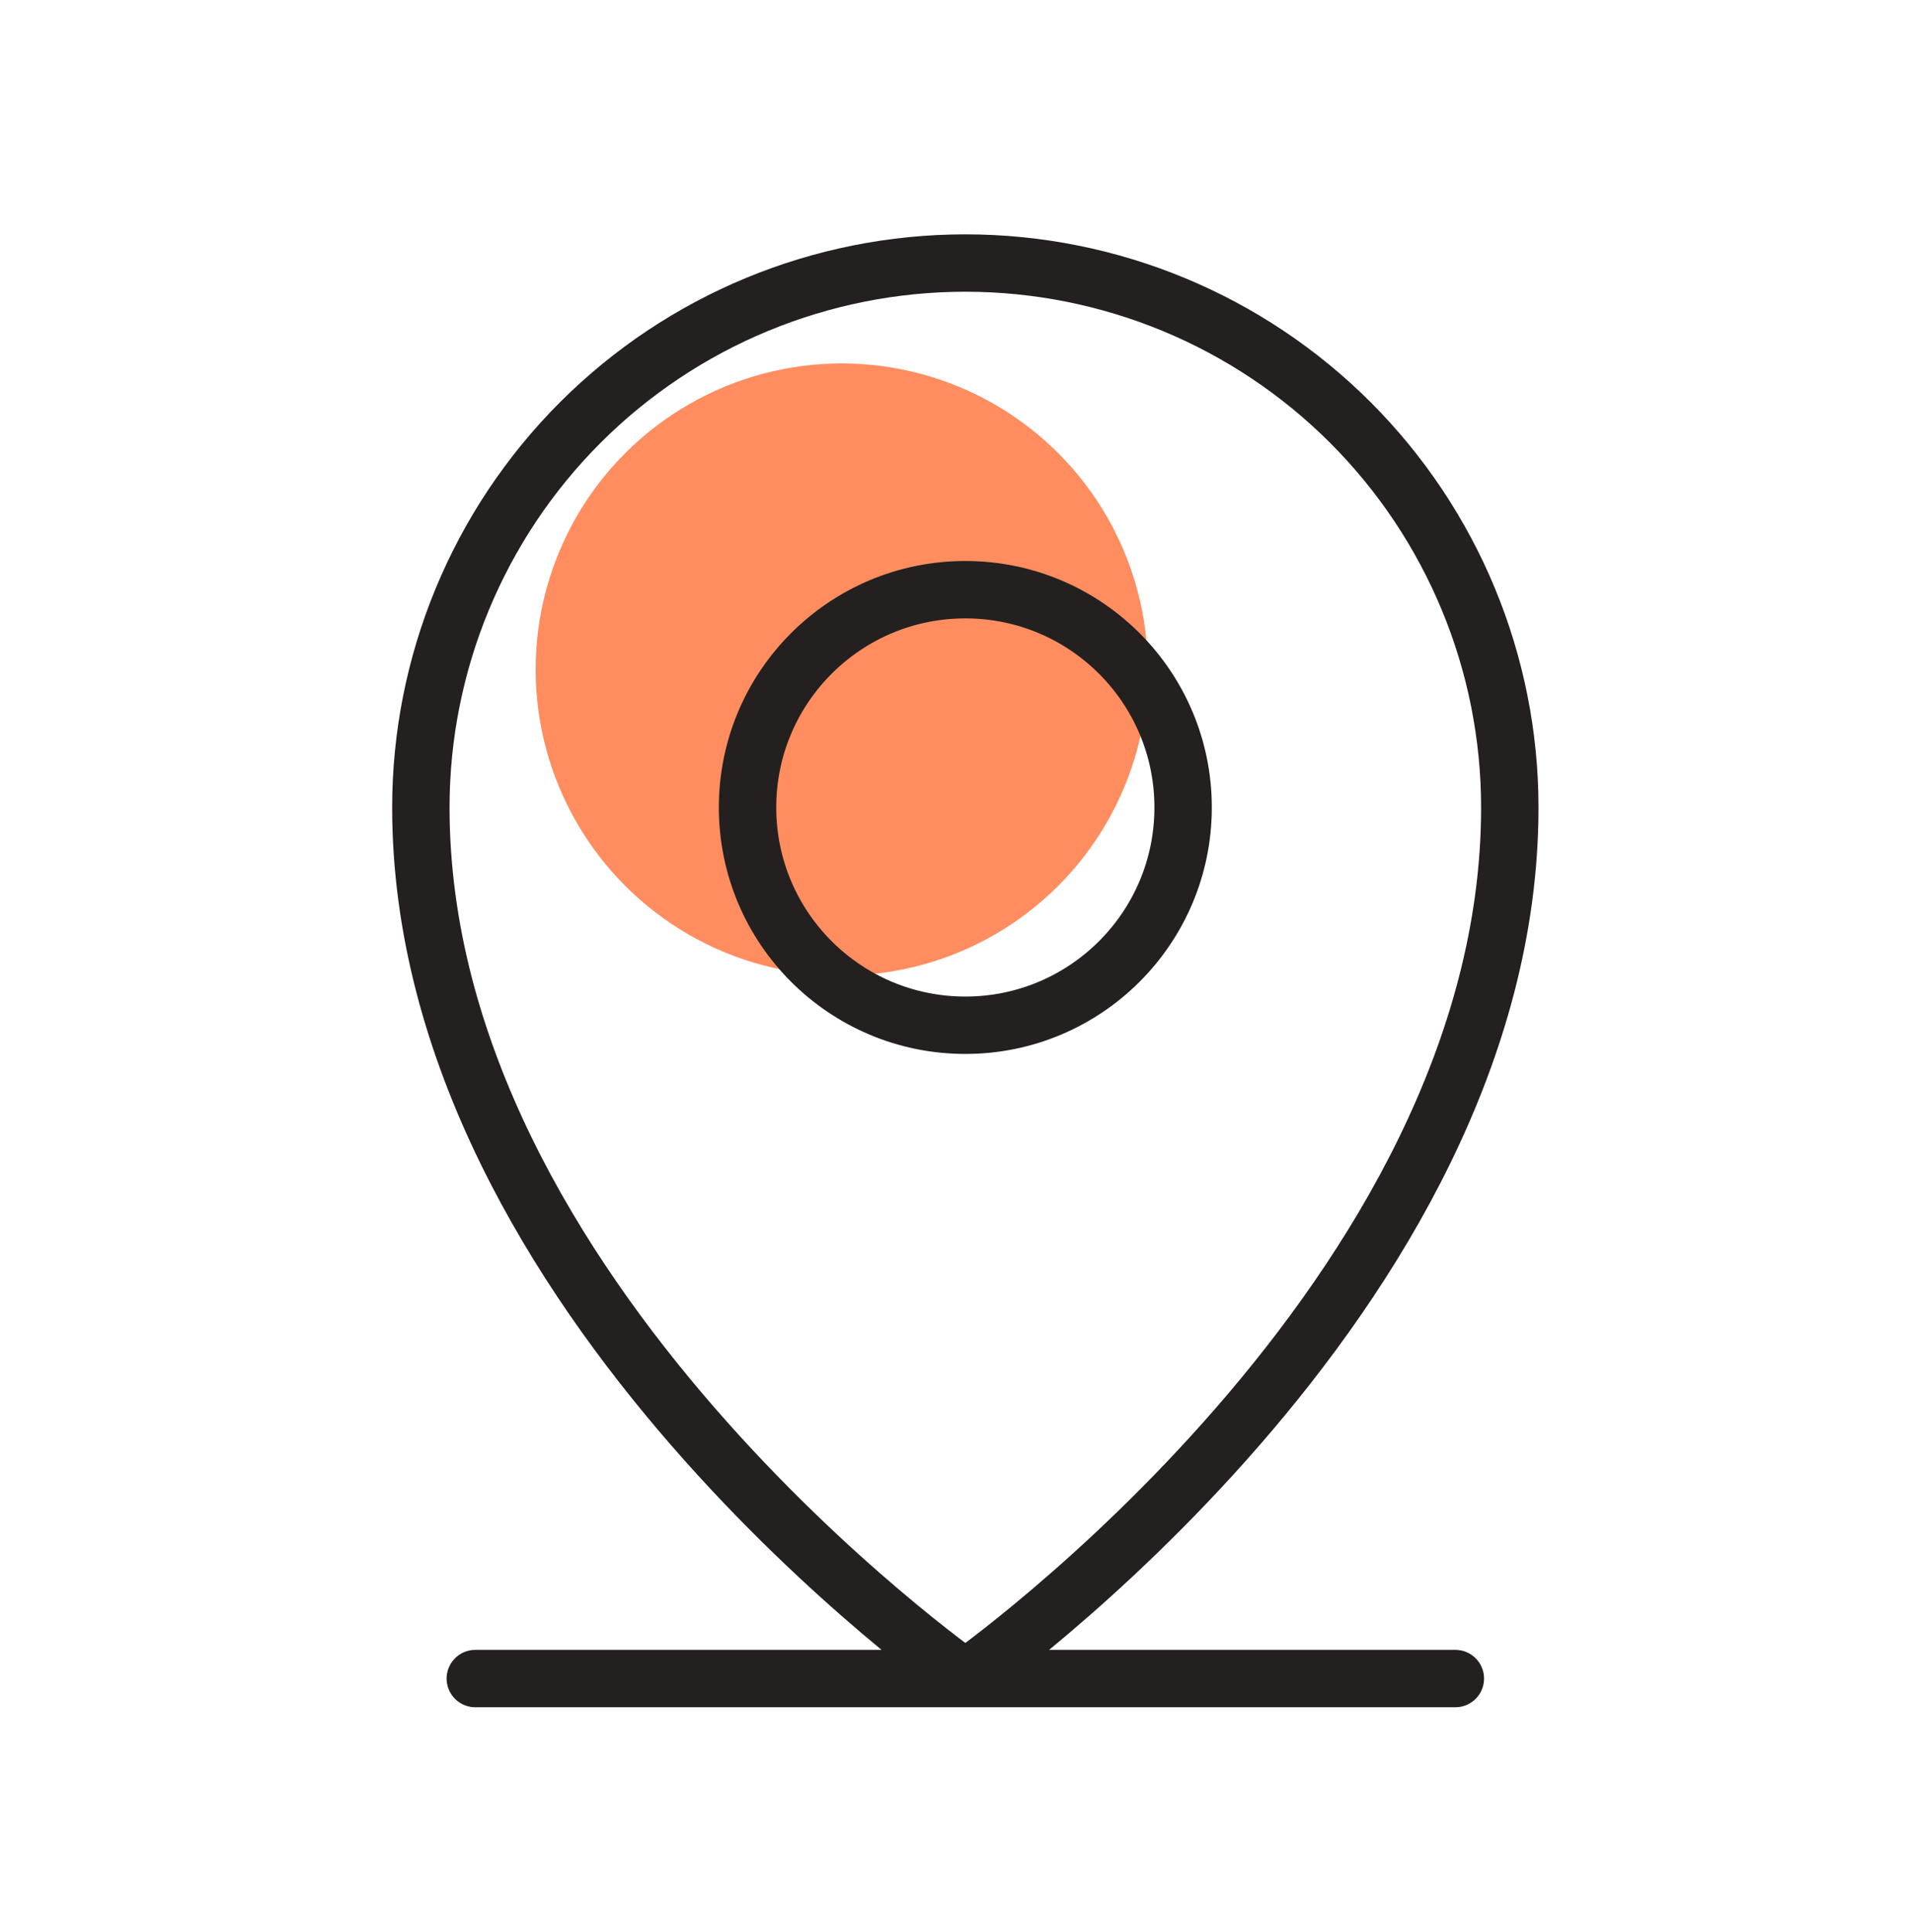
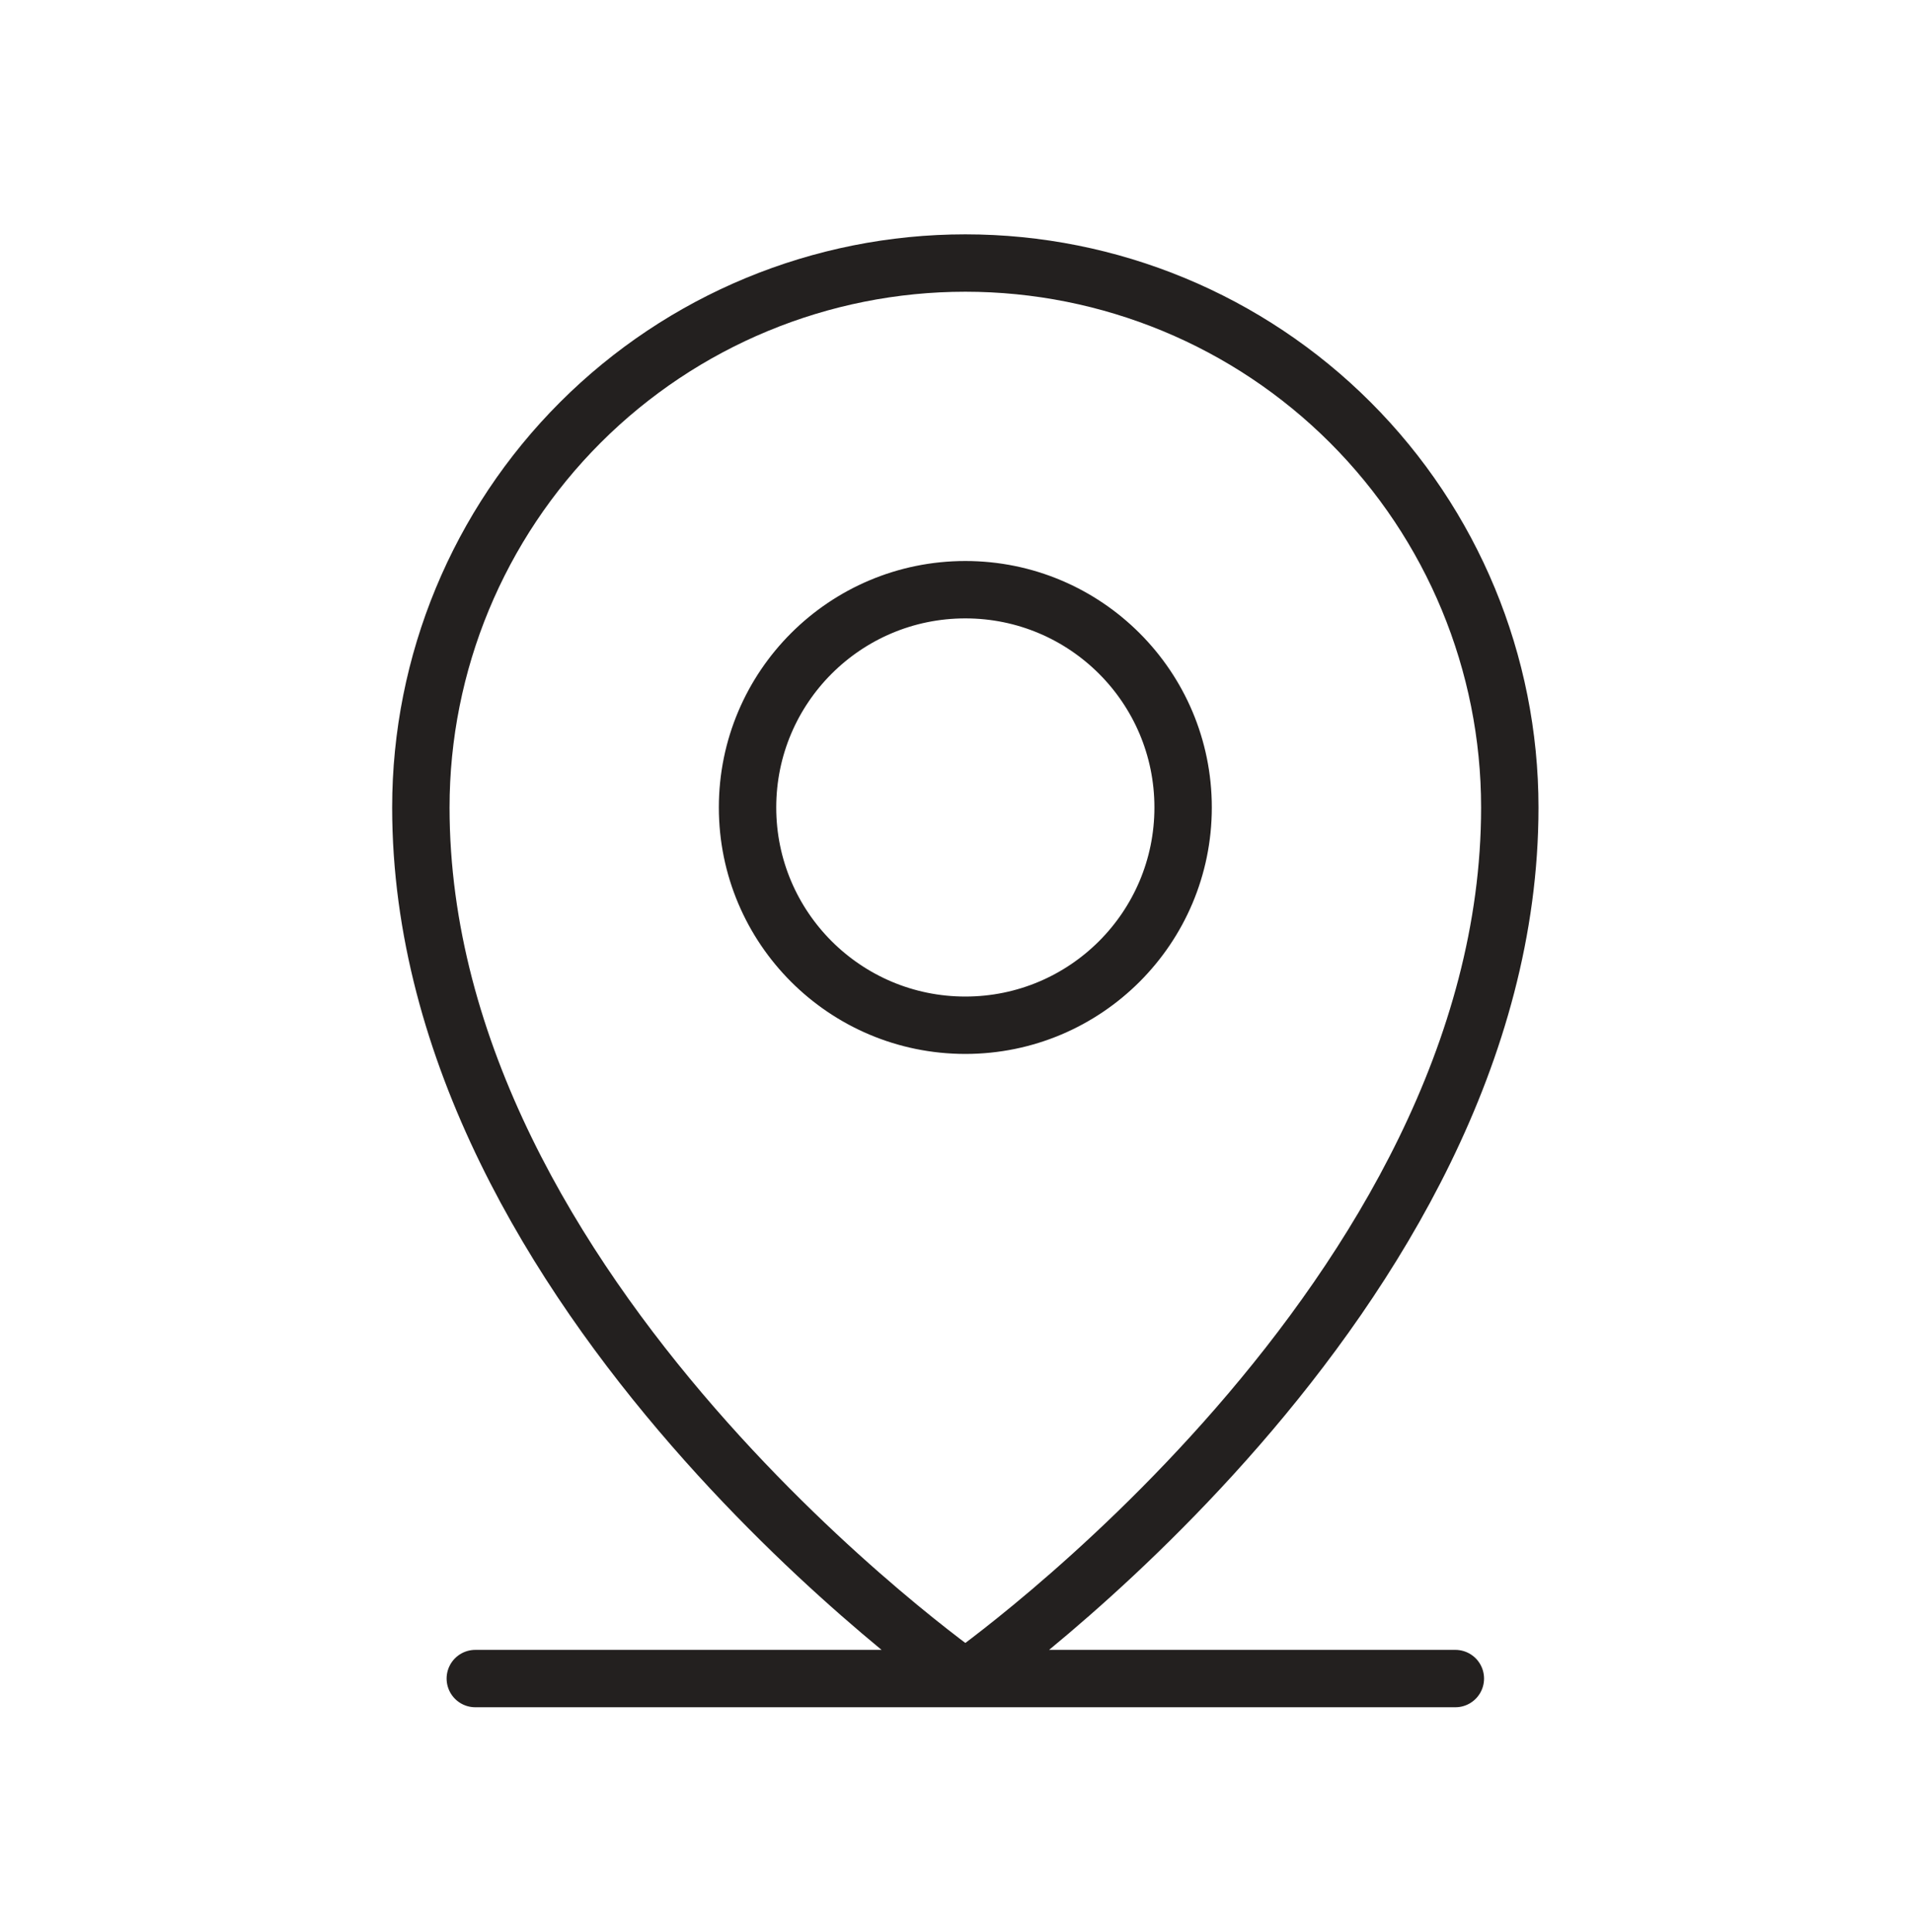
<svg xmlns="http://www.w3.org/2000/svg" width="100" height="101" viewBox="0 0 100 101" fill="none">
-   <circle cx="44" cy="35" r="16" fill="#FF8D60" />
-   <path d="M24.846 87.751H76.077M61.846 42.212C61.846 48.5 56.749 53.597 50.462 53.597C44.174 53.597 39.077 48.5 39.077 42.212C39.077 35.925 44.174 30.828 50.462 30.828C56.749 30.828 61.846 35.925 61.846 42.212ZM78.923 42.212C78.923 67.828 50.462 87.751 50.462 87.751C50.462 87.751 22 67.828 22 42.212C22 34.664 24.999 27.424 30.336 22.087C35.674 16.749 42.913 13.751 50.462 13.751C58.01 13.751 65.249 16.749 70.587 22.087C75.924 27.424 78.923 34.664 78.923 42.212Z" stroke="#23201F" stroke-width="3" stroke-linecap="round" stroke-linejoin="round" />
+   <path d="M24.846 87.751H76.077M61.846 42.212C61.846 48.5 56.749 53.597 50.462 53.597C44.174 53.597 39.077 48.5 39.077 42.212C39.077 35.925 44.174 30.828 50.462 30.828C56.749 30.828 61.846 35.925 61.846 42.212M78.923 42.212C78.923 67.828 50.462 87.751 50.462 87.751C50.462 87.751 22 67.828 22 42.212C22 34.664 24.999 27.424 30.336 22.087C35.674 16.749 42.913 13.751 50.462 13.751C58.01 13.751 65.249 16.749 70.587 22.087C75.924 27.424 78.923 34.664 78.923 42.212Z" stroke="#23201F" stroke-width="3" stroke-linecap="round" stroke-linejoin="round" />
</svg>